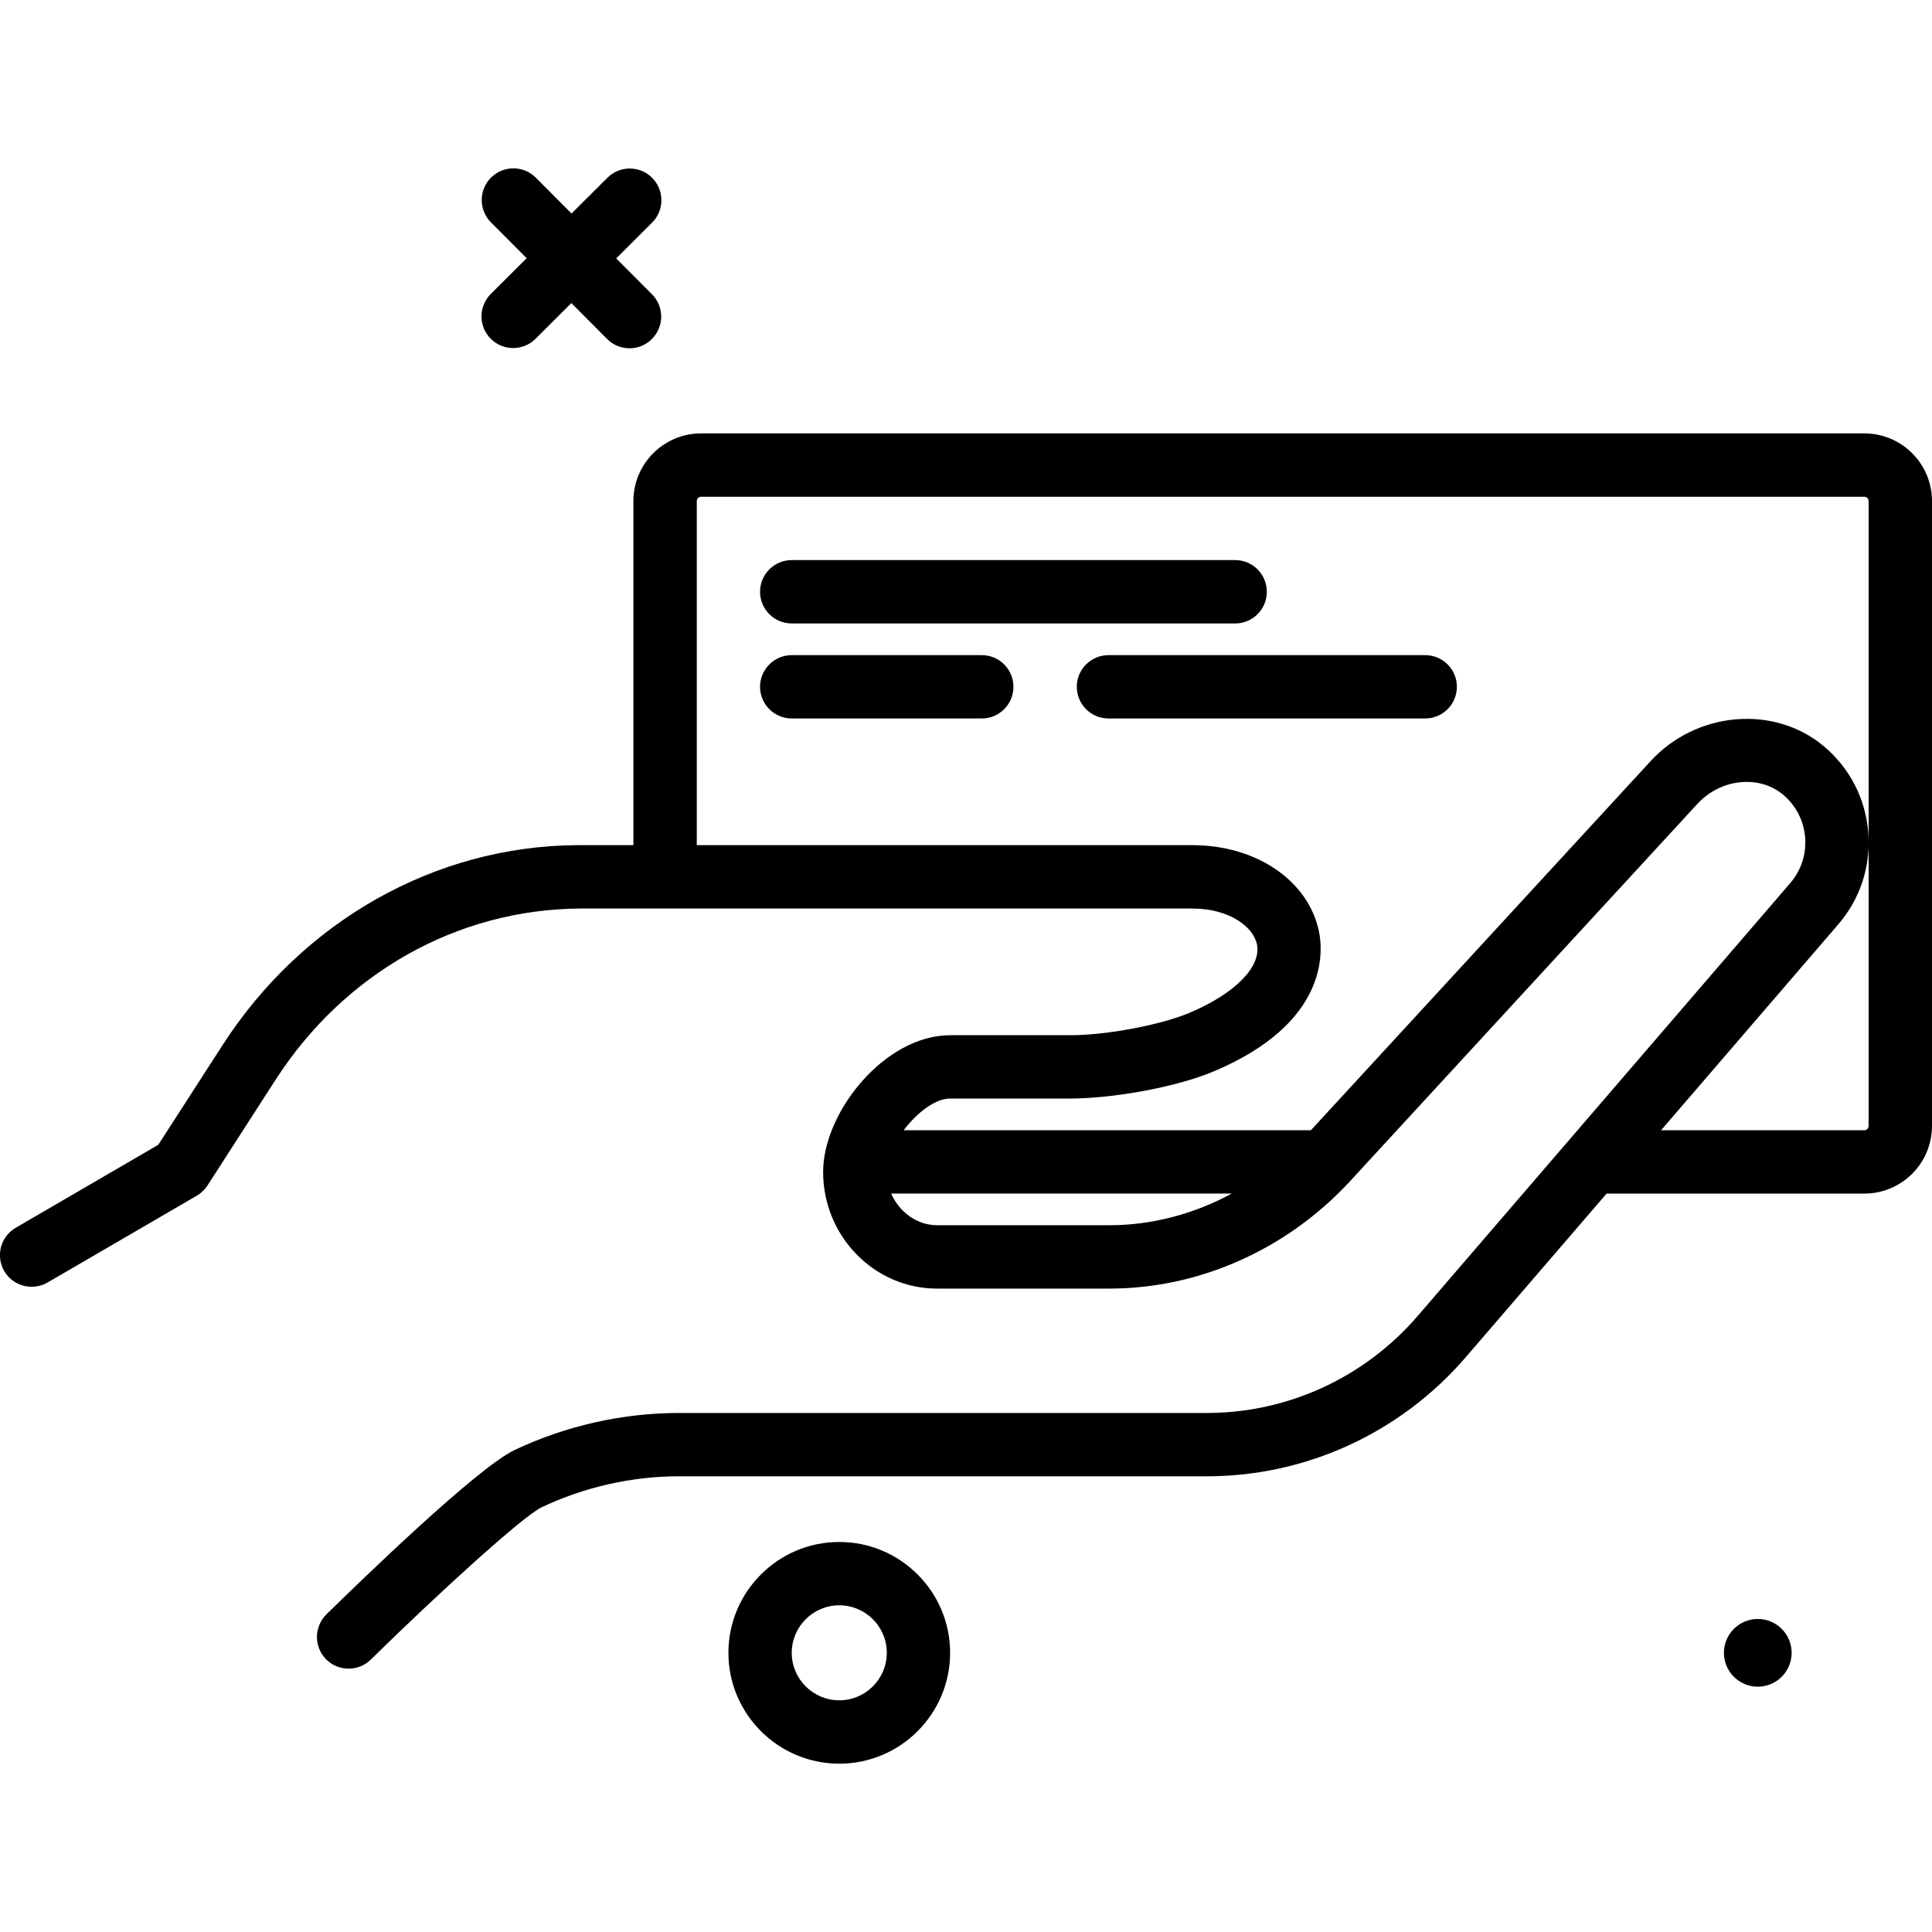
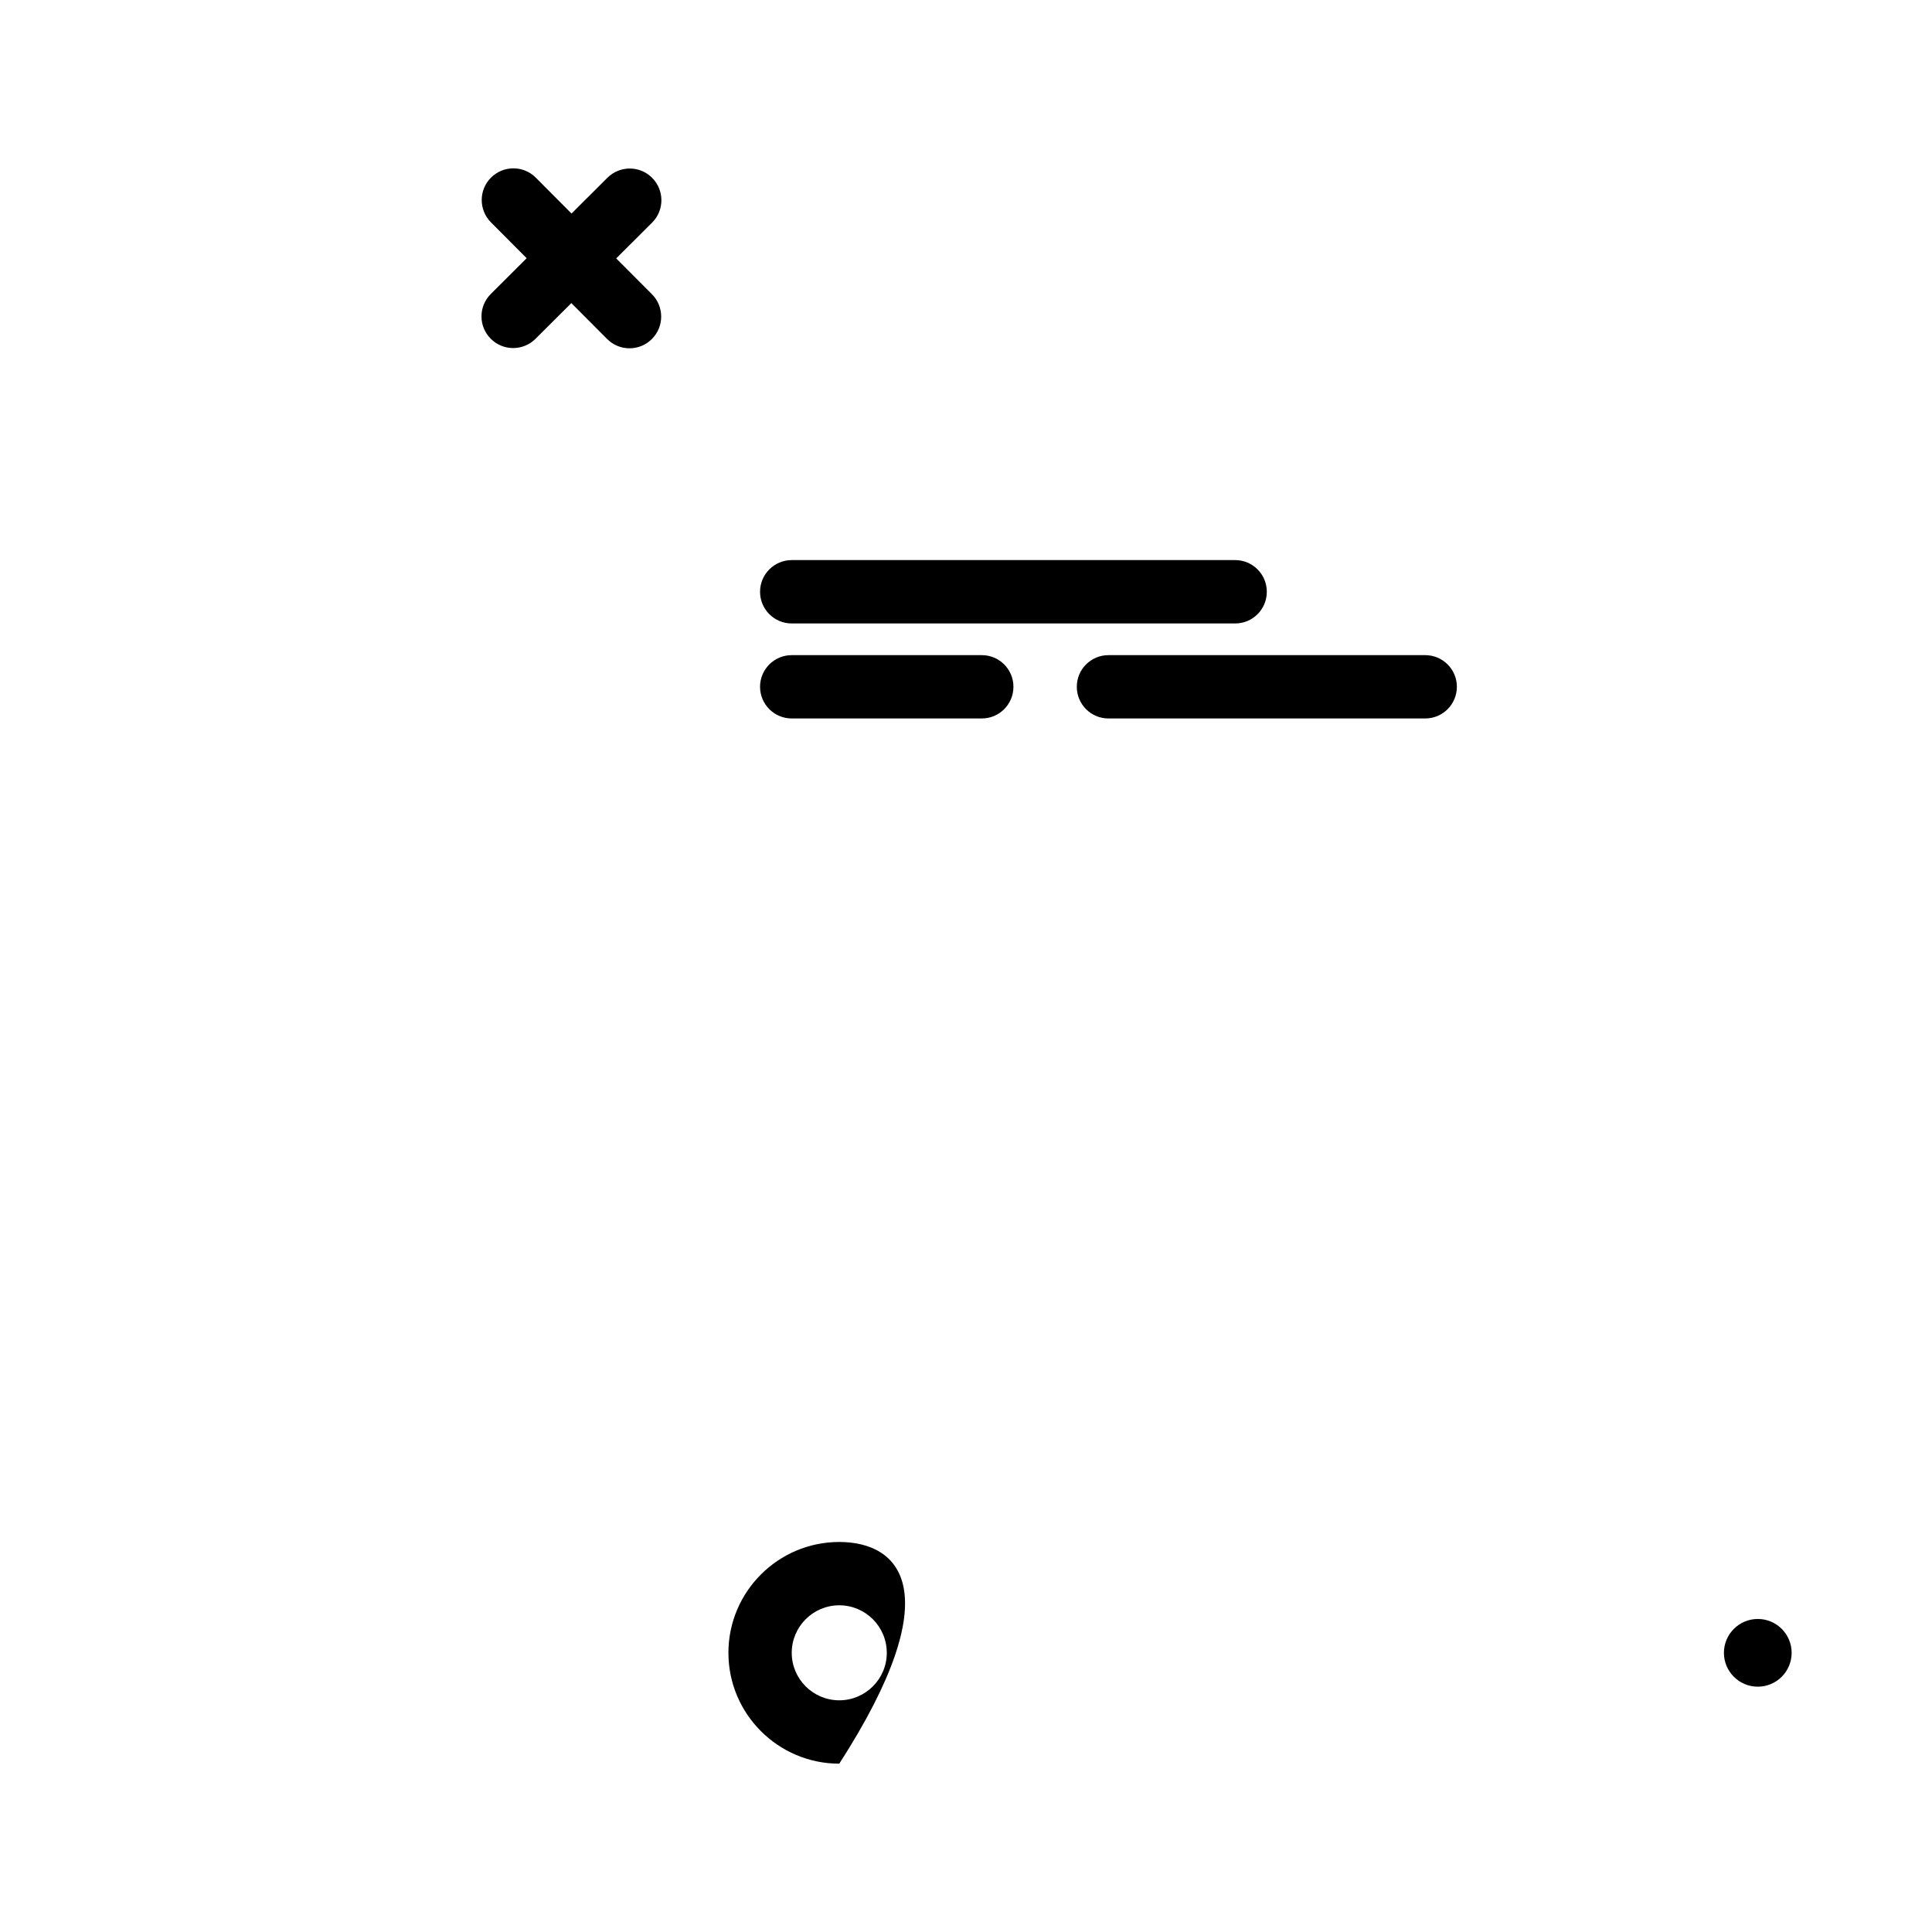
<svg xmlns="http://www.w3.org/2000/svg" fill="none" viewBox="0 0 40 40" height="40" width="40">
  <g clip-path="url(#clip0_4844_191)" id="tarjeta-de-visita 1">
    <g id="Group">
-       <path fill="black" d="M17.376 31.925C16.111 31.925 15.081 32.954 15.081 34.22C15.081 35.485 16.111 36.515 17.376 36.515C18.642 36.515 19.671 35.485 19.671 34.22C19.671 32.954 18.642 31.925 17.376 31.925ZM17.376 35.203C16.834 35.203 16.392 34.762 16.392 34.22C16.392 33.677 16.834 33.236 17.376 33.236C17.919 33.236 18.36 33.677 18.36 34.22C18.36 34.762 17.919 35.203 17.376 35.203Z" id="Vector" />
+       <path fill="black" d="M17.376 31.925C16.111 31.925 15.081 32.954 15.081 34.22C15.081 35.485 16.111 36.515 17.376 36.515C19.671 32.954 18.642 31.925 17.376 31.925ZM17.376 35.203C16.834 35.203 16.392 34.762 16.392 34.22C16.392 33.677 16.834 33.236 17.376 33.236C17.919 33.236 18.36 33.677 18.36 34.22C18.36 34.762 17.919 35.203 17.376 35.203Z" id="Vector" />
      <path fill="black" d="M36.393 33.519C36.006 33.519 35.692 33.833 35.692 34.22C35.692 34.607 36.006 34.921 36.393 34.921C36.78 34.921 37.094 34.607 37.094 34.22C37.094 33.833 36.781 33.519 36.393 33.519Z" id="Vector_2" />
      <path fill="black" d="M10.16 7.013C10.288 7.142 10.456 7.206 10.624 7.206C10.792 7.206 10.959 7.142 11.087 7.015L11.829 6.275L12.569 7.018C12.697 7.147 12.865 7.211 13.034 7.211C13.201 7.211 13.368 7.147 13.496 7.019C13.752 6.764 13.754 6.349 13.498 6.092L12.758 5.35L13.501 4.609C13.757 4.354 13.758 3.939 13.502 3.682C13.247 3.425 12.832 3.425 12.575 3.681L11.833 4.421L11.093 3.678C10.838 3.422 10.423 3.421 10.166 3.677C9.91 3.933 9.909 4.347 10.165 4.604L10.904 5.346L10.162 6.086C9.905 6.341 9.904 6.757 10.16 7.013Z" id="Vector_3" />
-       <path fill="black" d="M38.6 8.973H14.514C13.742 8.973 13.114 9.602 13.114 10.373V17.498H12.016C12.015 17.498 11.948 17.498 11.947 17.498C9.009 17.517 6.265 19.066 4.604 21.644L3.277 23.702L0.325 25.42C0.012 25.602 -0.094 26.003 0.088 26.316C0.27 26.629 0.672 26.734 0.985 26.553L4.074 24.756C4.163 24.704 4.239 24.632 4.295 24.545L5.706 22.355C7.126 20.151 9.462 18.825 12.016 18.81H24.687C25.457 18.81 25.951 19.193 26.024 19.553C26.117 20.015 25.571 20.57 24.631 20.968C24.037 21.22 22.908 21.433 22.166 21.433H19.672C18.317 21.433 17.042 23.027 17.042 24.263C17.042 25.595 18.101 26.679 19.402 26.679H22.97C24.835 26.679 26.655 25.865 27.961 24.445L35.143 16.643C35.624 16.121 36.418 16.036 36.917 16.453C37.182 16.676 37.344 16.989 37.373 17.335C37.401 17.683 37.292 18.018 37.067 18.281L29.355 27.242C28.254 28.521 26.662 29.254 24.988 29.254H14.059C12.889 29.254 11.711 29.52 10.652 30.022C9.88 30.389 7.476 32.719 6.758 33.424C6.5 33.678 6.496 34.093 6.75 34.352C6.878 34.483 7.048 34.548 7.218 34.548C7.384 34.548 7.549 34.485 7.677 34.36C9.074 32.988 10.824 31.392 11.214 31.207C12.099 30.787 13.082 30.565 14.059 30.565H24.988C27.044 30.565 28.998 29.666 30.349 28.097L33.263 24.712H38.6C39.372 24.712 40 24.083 40 23.312V10.373C40 9.602 39.372 8.973 38.6 8.973ZM19.402 25.367C18.985 25.367 18.617 25.093 18.45 24.711H25.504C24.721 25.134 23.852 25.367 22.97 25.367H19.402ZM38.688 23.311C38.688 23.36 38.649 23.4 38.6 23.4H34.391L38.061 19.136C38.517 18.605 38.737 17.928 38.68 17.228C38.622 16.53 38.295 15.898 37.758 15.448C36.731 14.588 35.126 14.726 34.178 15.754L27.141 23.4H18.71C18.984 23.036 19.363 22.744 19.672 22.744H22.166C22.97 22.744 24.303 22.532 25.143 22.176C27.494 21.18 27.395 19.716 27.309 19.292C27.094 18.236 26.016 17.498 24.687 17.498H14.426V10.373C14.426 10.325 14.465 10.285 14.514 10.285H38.6C38.649 10.285 38.688 10.325 38.688 10.373V23.311H38.688Z" id="Vector_4" />
      <path fill="black" d="M16.392 12.908H25.573C25.935 12.908 26.228 12.615 26.228 12.252C26.228 11.89 25.935 11.596 25.573 11.596H16.392C16.03 11.596 15.736 11.89 15.736 12.252C15.736 12.615 16.03 12.908 16.392 12.908Z" id="Vector_5" />
      <path fill="black" d="M20.327 13.564H16.392C16.03 13.564 15.736 13.857 15.736 14.219C15.736 14.582 16.03 14.875 16.392 14.875H20.327C20.689 14.875 20.982 14.582 20.982 14.219C20.982 13.857 20.689 13.564 20.327 13.564Z" id="Vector_6" />
      <path fill="black" d="M29.507 13.564H22.95C22.587 13.564 22.294 13.857 22.294 14.219C22.294 14.582 22.587 14.875 22.95 14.875H29.507C29.87 14.875 30.163 14.582 30.163 14.219C30.163 13.857 29.87 13.564 29.507 13.564Z" id="Vector_7" />
    </g>
  </g>
  <defs>
    <clipPath id="clip0_4844_191">
      <rect fill="white" height="40" width="40" />
    </clipPath>
  </defs>
</svg>